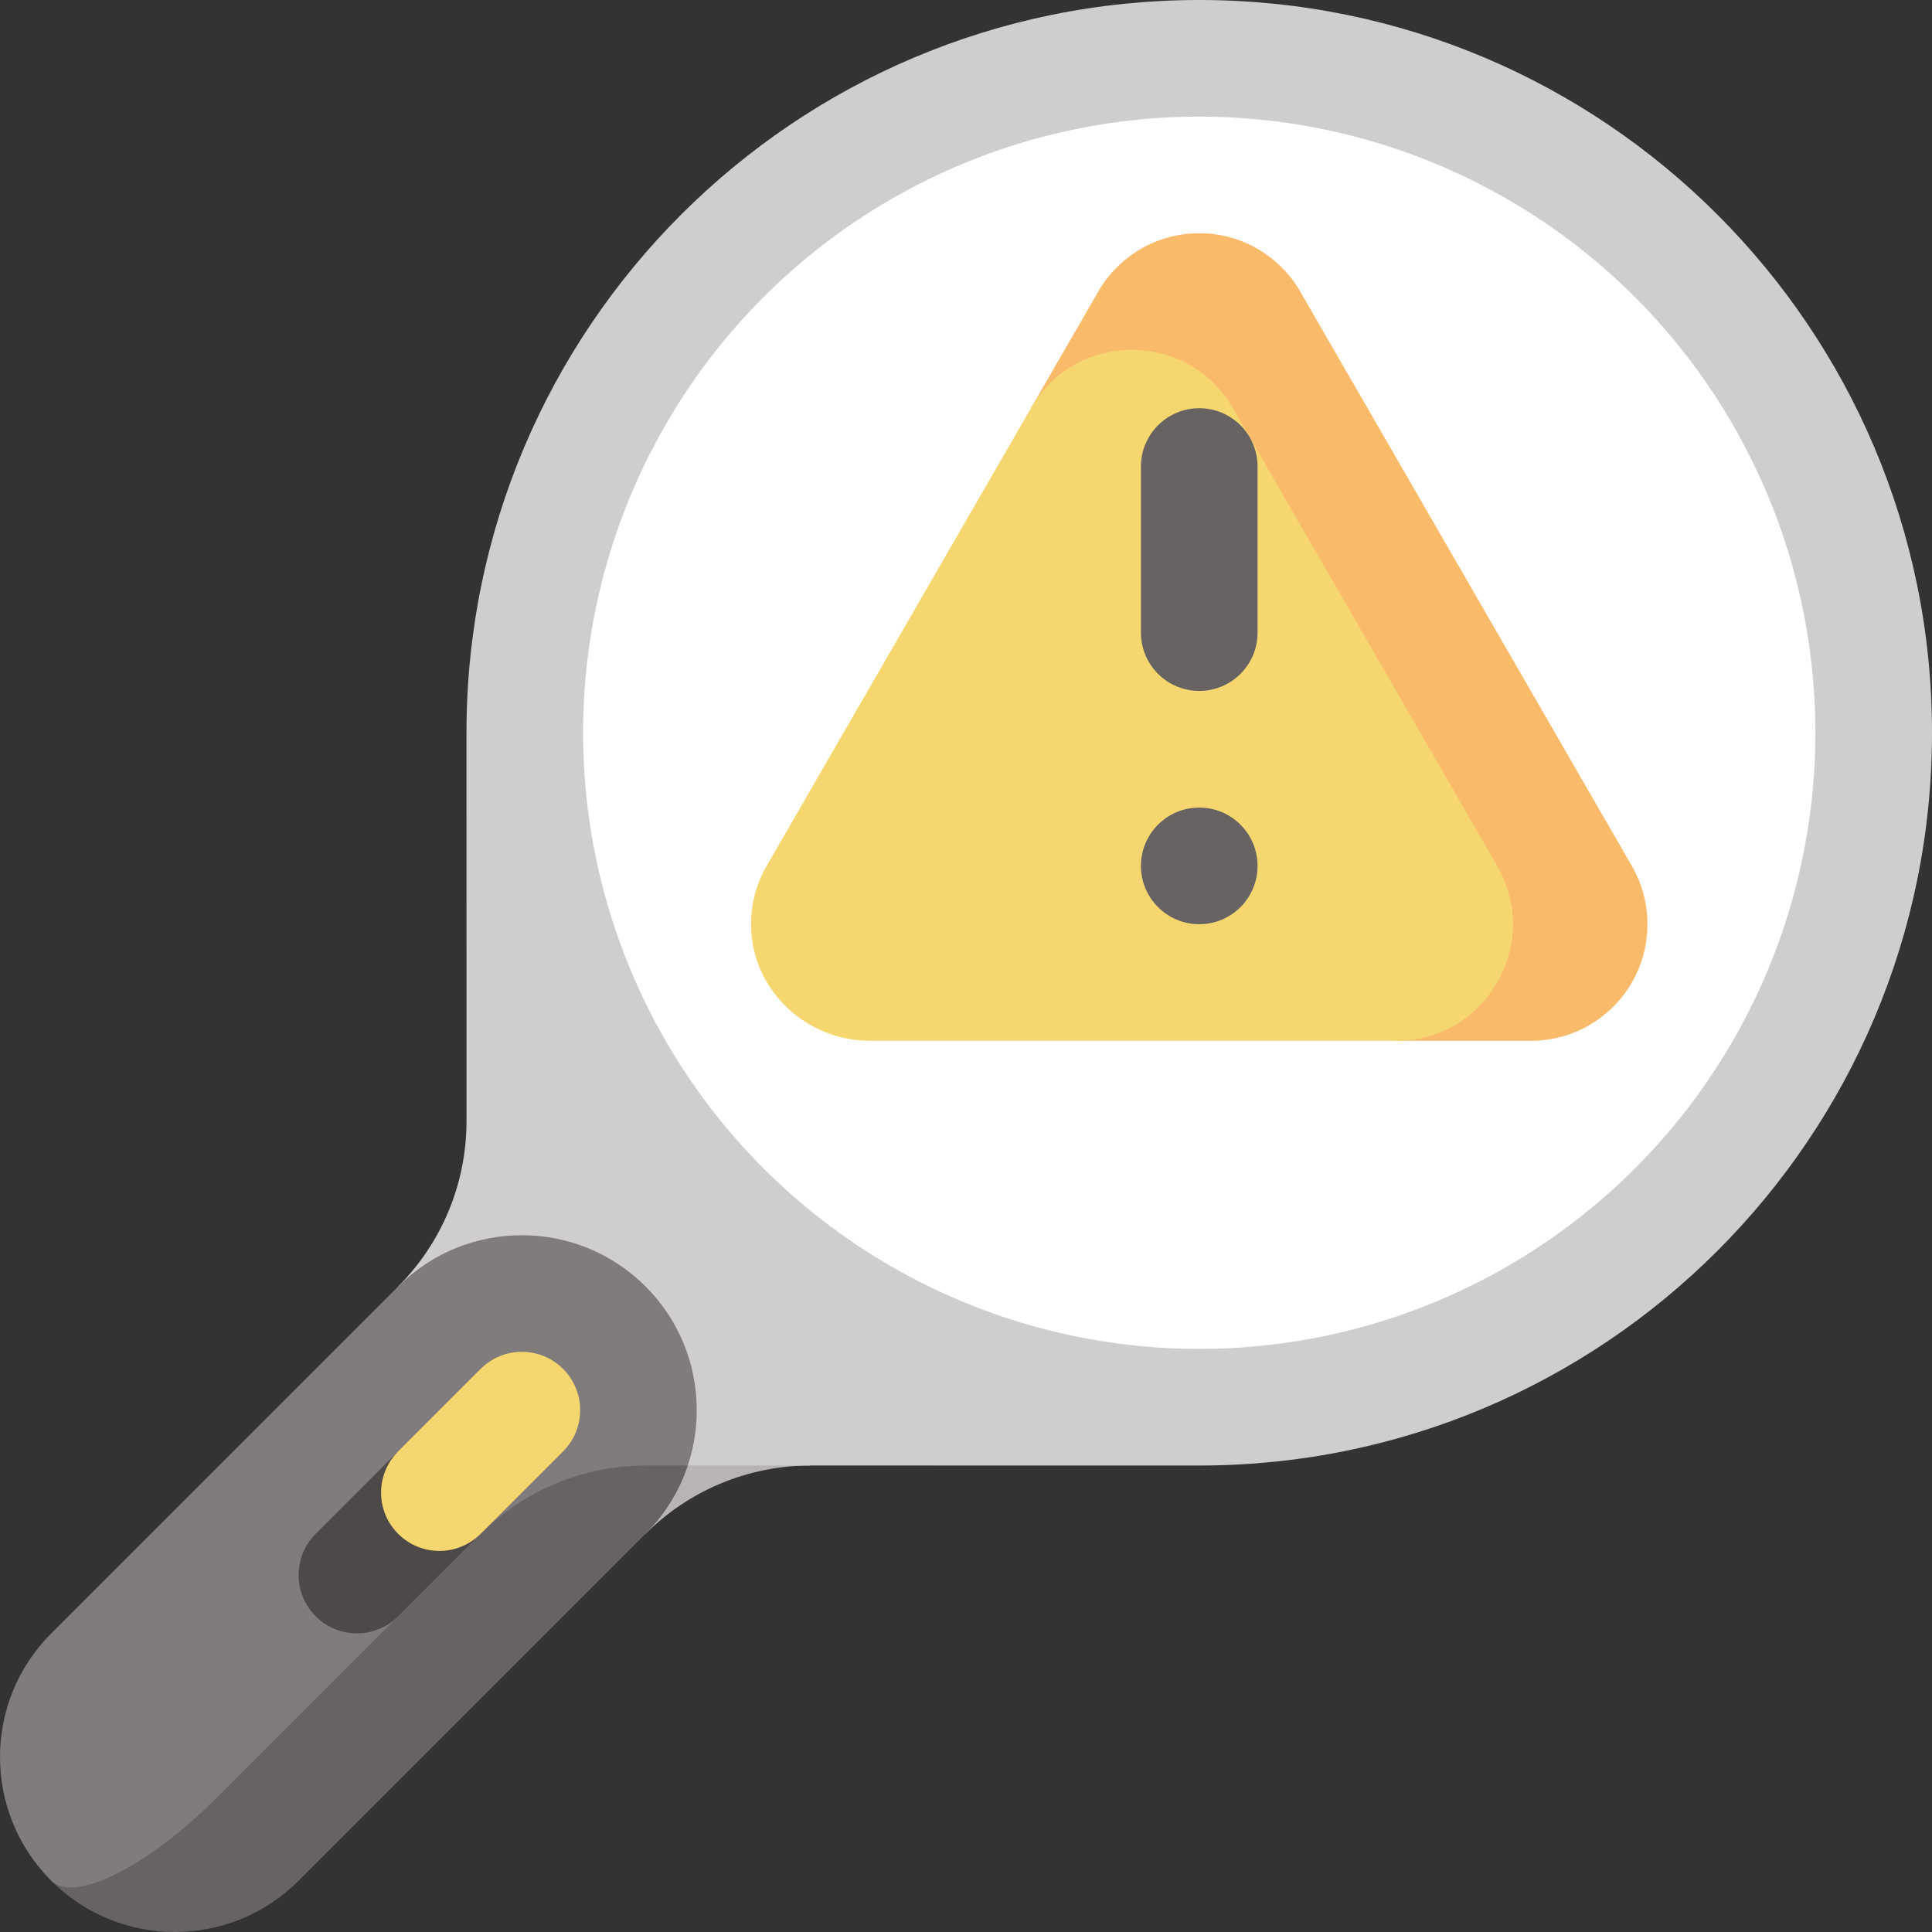
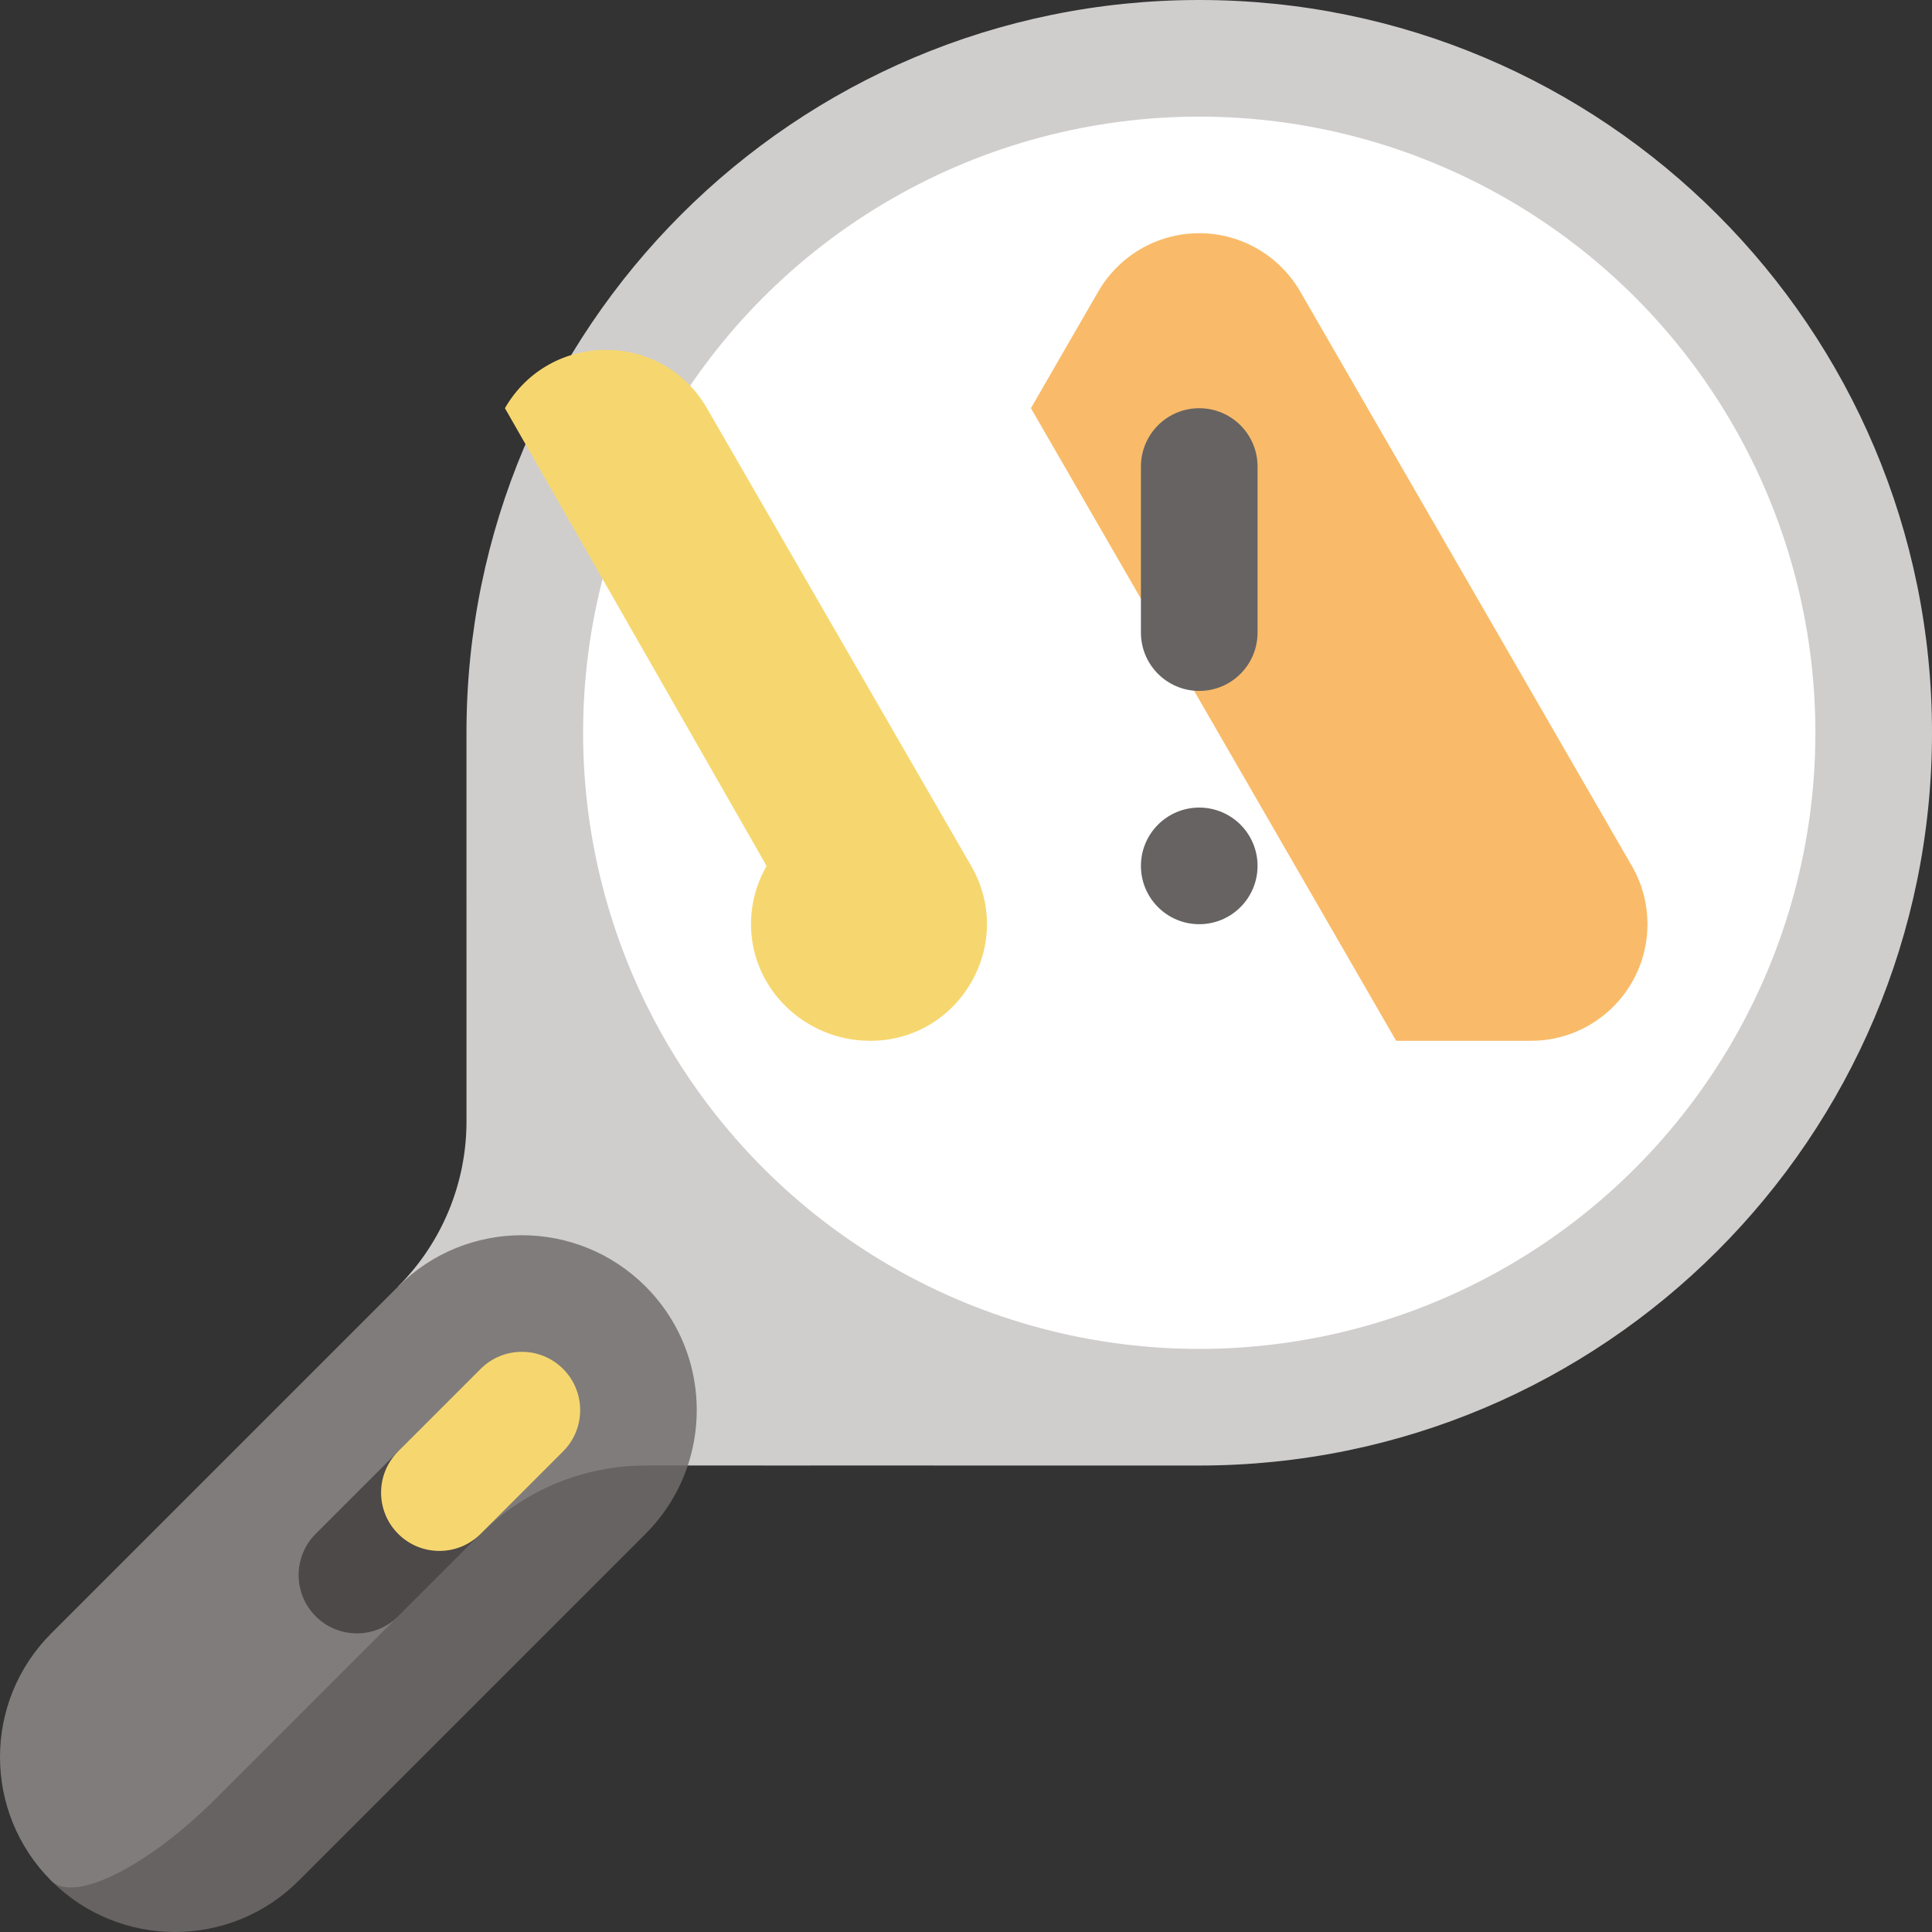
<svg xmlns="http://www.w3.org/2000/svg" id="Capa_1" enable-background="new 0 0 496.998 496.998" height="512" viewBox="0 0 496.998 496.998" width="512">
  <rect x="0" y="0" width="496.998" height="496.998" fill="#333333" stroke="none" />
  <g>
-     <path d="m150.548 379.055 15.517 15.517c11.222-11.222 26.434-17.537 42.308-17.576l-27.883-27.884z" fill="#b8b4b3" />
    <path d="m308.498 377.001c104.107-.007 188.501-84.4 188.501-188.501.006-104.107-84.394-188.507-188.501-188.5-104.1 0-188.493 84.393-188.501 188.501l.007 100.006c-.007 15.917-6.329 31.176-17.579 42.426l48.122 48.122c5.02-1.345 10.23-2.059 15.517-2.061l42.308.003c.039 0 .079-.003.118-.003z" fill="#d0cdcd" />
    <circle cx="308.5" cy="188.499" fill="#fff" r="158.5" />
    <path d="m176.931 376.995-28.464-28.464-135.285 135.286c17.572 17.575 46.064 17.575 63.638.002l89.246-89.246c5.113-5.114 8.727-11.154 10.865-17.578z" fill="#666362" />
    <path d="m166.066 330.933c-17.572-17.571-46.069-17.571-63.64.001l-89.244 89.244c-17.579 17.579-17.572 46.068 0 63.64 5.856 5.86 24.851-3.638 42.425-21.211l68.032-68.033c11.25-11.25 26.51-17.572 42.426-17.579l10.866.001c5.209-15.656 1.595-33.603-10.865-46.063z" fill="#7f7c7b" />
    <path d="m102.425 373.359-21.213 21.213c-5.855 5.855-5.855 15.358 0 21.213s15.358 5.855 21.213 0l21.213-21.213z" fill="#4c4948" />
    <path d="m144.852 352.146c-5.858-5.858-15.355-5.858-21.213 0l-21.213 21.213c-5.858 5.858-5.858 15.355 0 21.213s15.355 5.858 21.213 0l21.213-21.213c5.862-5.861 5.855-15.358 0-21.213z" fill="#f6d76f" />
    <path d="m419.792 222.768-85.303-147.75c-5.185-8.976-14.878-15.022-25.989-15.022s-20.804 6.045-25.989 15.022l-17.312 29.985 93.96 162.743h34.644c16.569 0 30-13.431 30-30 0-5.457-1.464-10.569-4.011-14.978z" fill="#f9bb69" />
-     <path d="m197.207 222.768c-2.638 4.567-4.115 9.89-4.005 15.568.318 16.446 14.198 29.41 30.647 29.41h135.31c23.094 0 37.528-25 25.981-45l-67.98-117.743c-11.547-20-40.414-20-51.961 0z" fill="#f6d76f" />
+     <path d="m197.207 222.768c-2.638 4.567-4.115 9.89-4.005 15.568.318 16.446 14.198 29.41 30.647 29.41c23.094 0 37.528-25 25.981-45l-67.98-117.743c-11.547-20-40.414-20-51.961 0z" fill="#f6d76f" />
    <g fill="#666362">
      <path d="m308.5 105.011c-8.284 0-15 6.716-15 15v42.725c0 8.284 6.716 15 15 15s15-6.716 15-15v-42.725c0-8.285-6.716-15-15-15z" />
      <circle cx="308.5" cy="222.746" r="15" />
    </g>
  </g>
</svg>